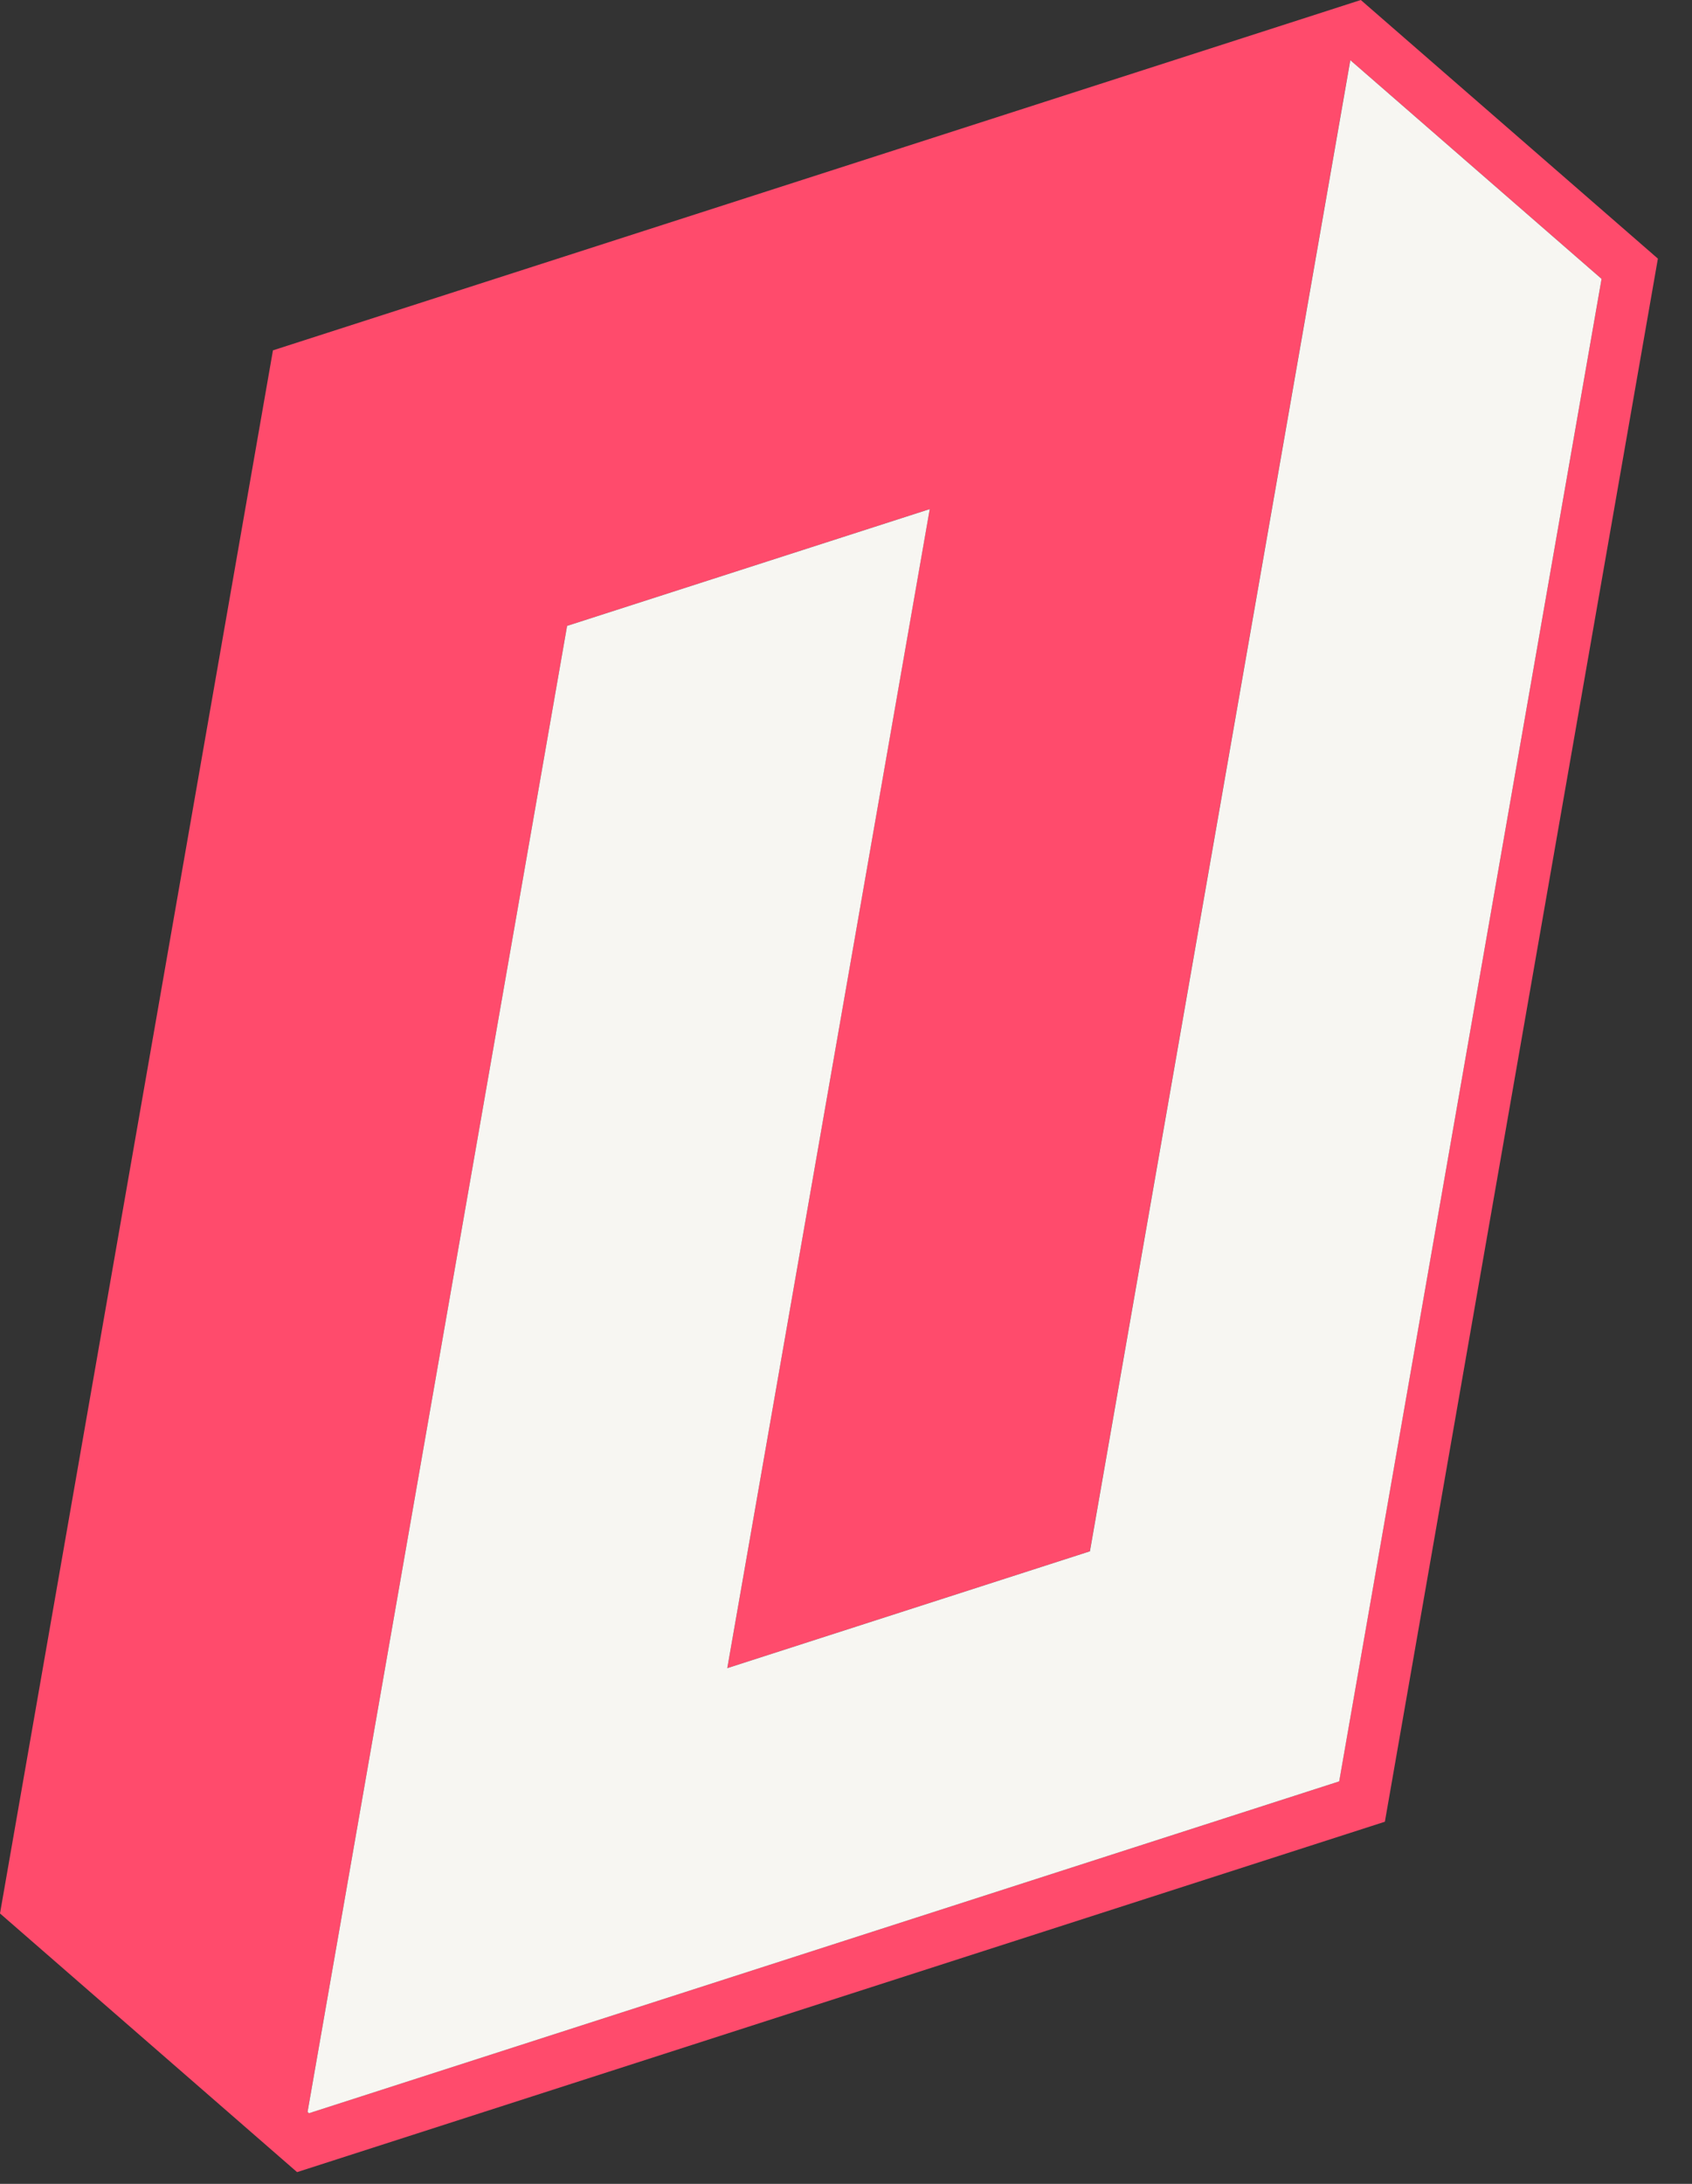
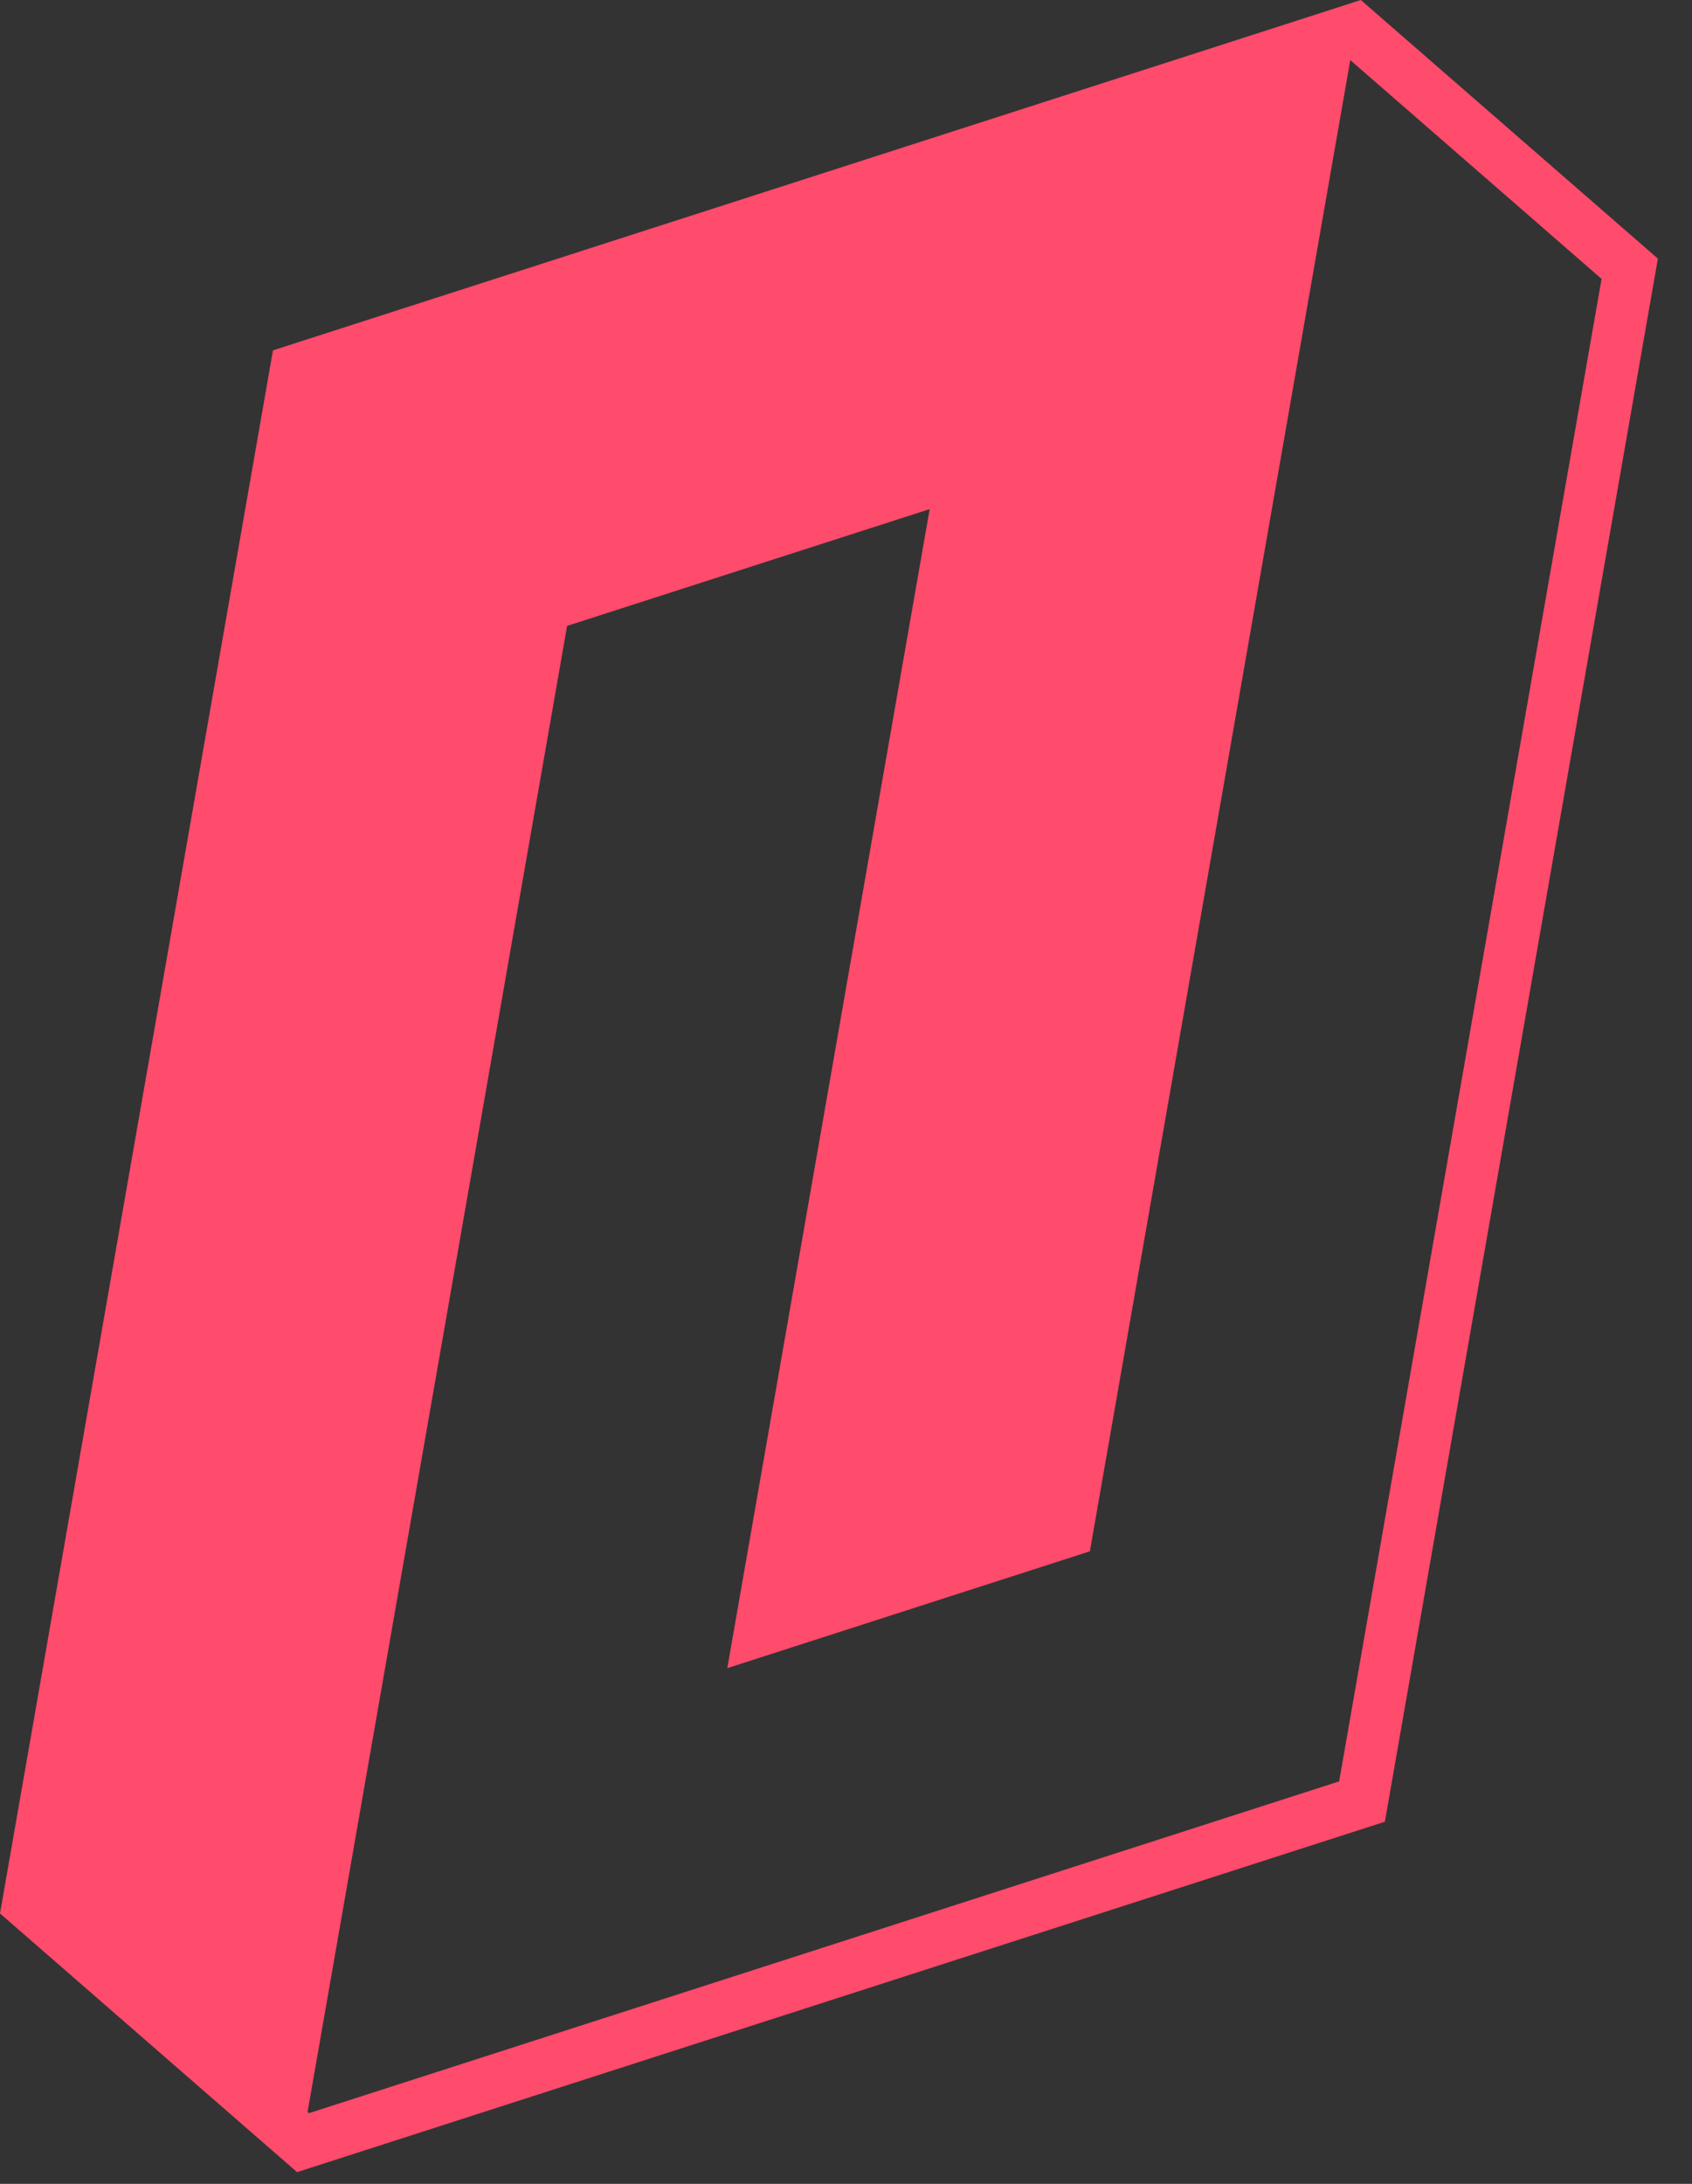
<svg xmlns="http://www.w3.org/2000/svg" width="31" height="40" viewBox="0 0 31 40" fill="none">
  <rect x="0" y="0" width="31" height="40" fill="#333333" stroke="none" />
  <g clip-path="url(#clip0_67_2893)">
    <g clip-path="url(#clip1_67_2893)">
      <path d="M24.932 0L22.787 0.691L5.001 6.417L0 35.047L5.443 39.785L25.373 33.367L30.375 4.737L24.932 0ZM29.343 5.108L24.535 32.628L5.661 38.705L5.635 38.683L10.39 11.464L17.033 9.325L13.325 30.554L19.968 28.414L24.739 1.101L29.343 5.108Z" fill="#FF4B6C" />
-       <path d="M29.343 5.108L24.536 32.628L5.661 38.706L5.635 38.683L10.39 11.464L17.034 9.325L13.325 30.554L19.969 28.414L24.74 1.102L29.343 5.108Z" fill="#F7F6F2" />
    </g>
  </g>
  <defs>
    <clipPath id="clip0_67_2893">
      <rect width="31" height="40" fill="white" />
    </clipPath>
    <clipPath id="clip1_67_2893">
      <rect width="30.448" height="40" fill="white" />
    </clipPath>
  </defs>
</svg>